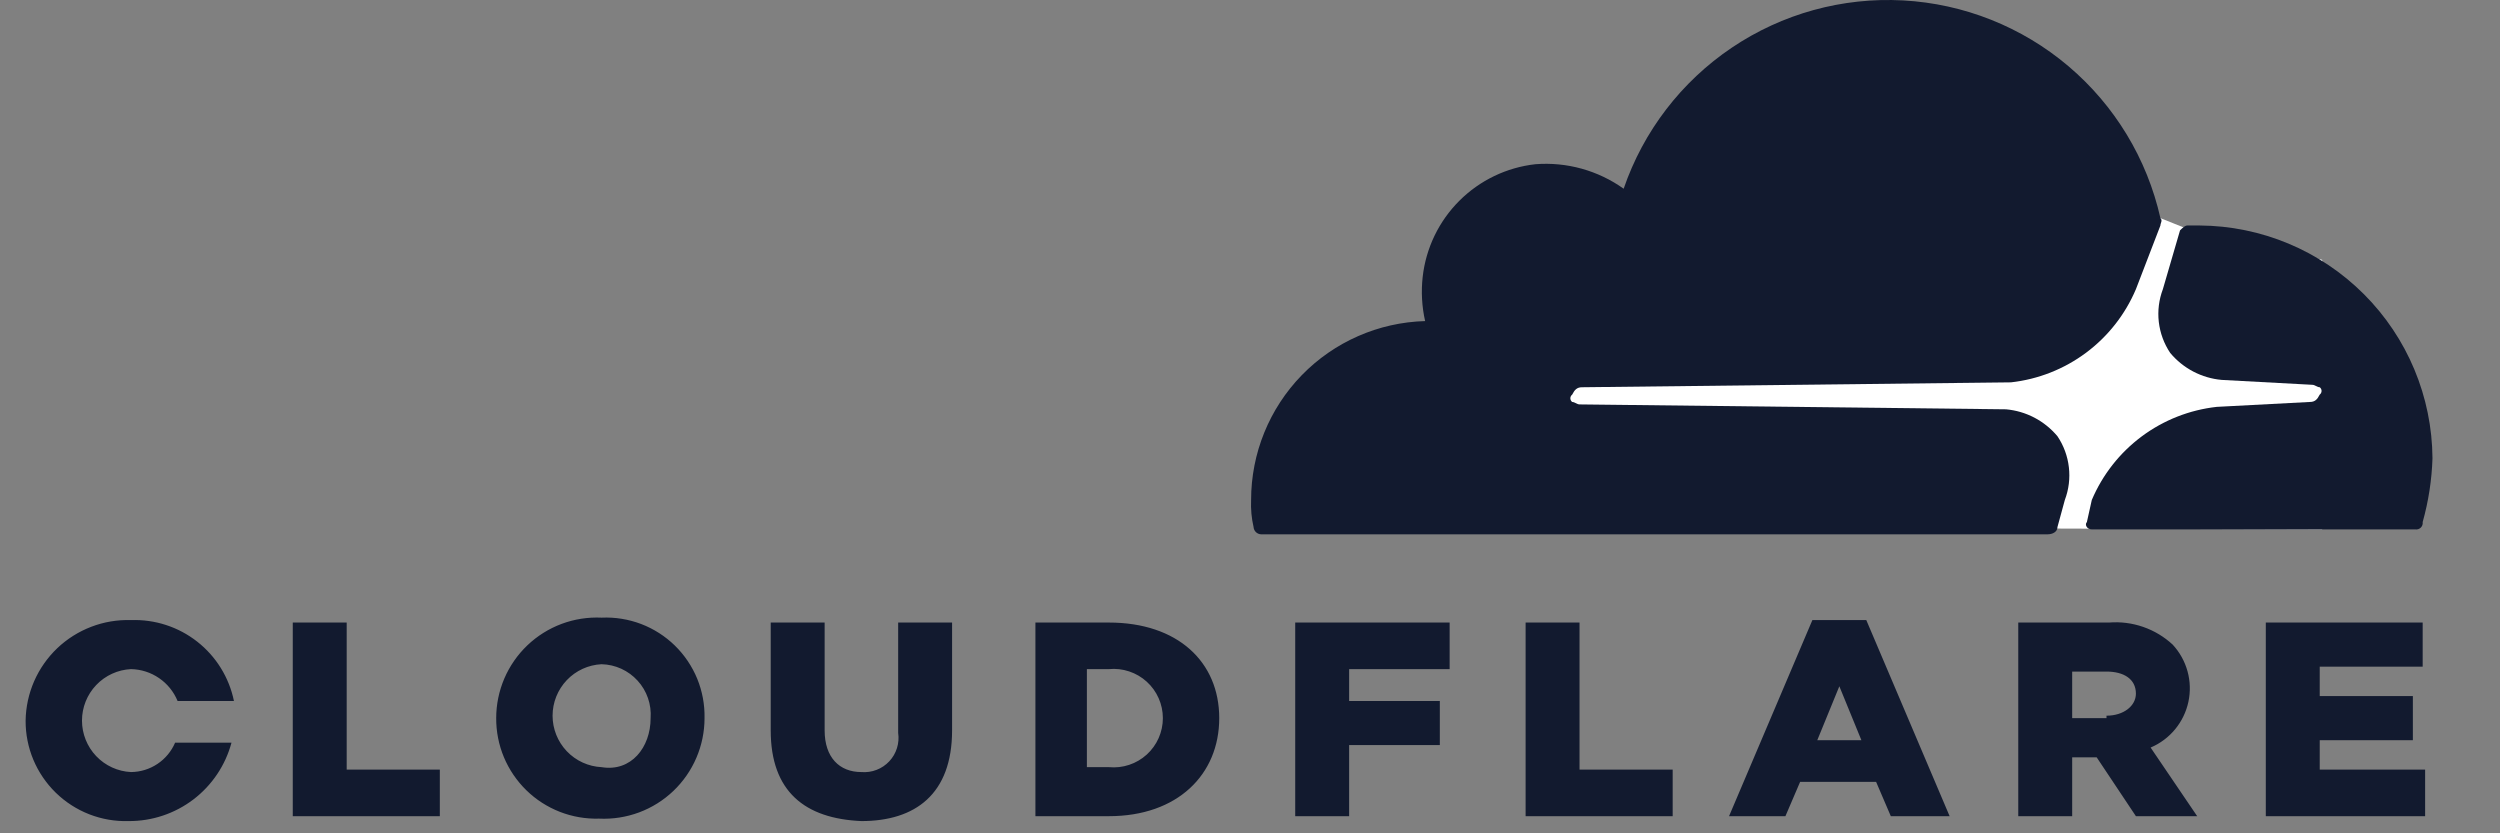
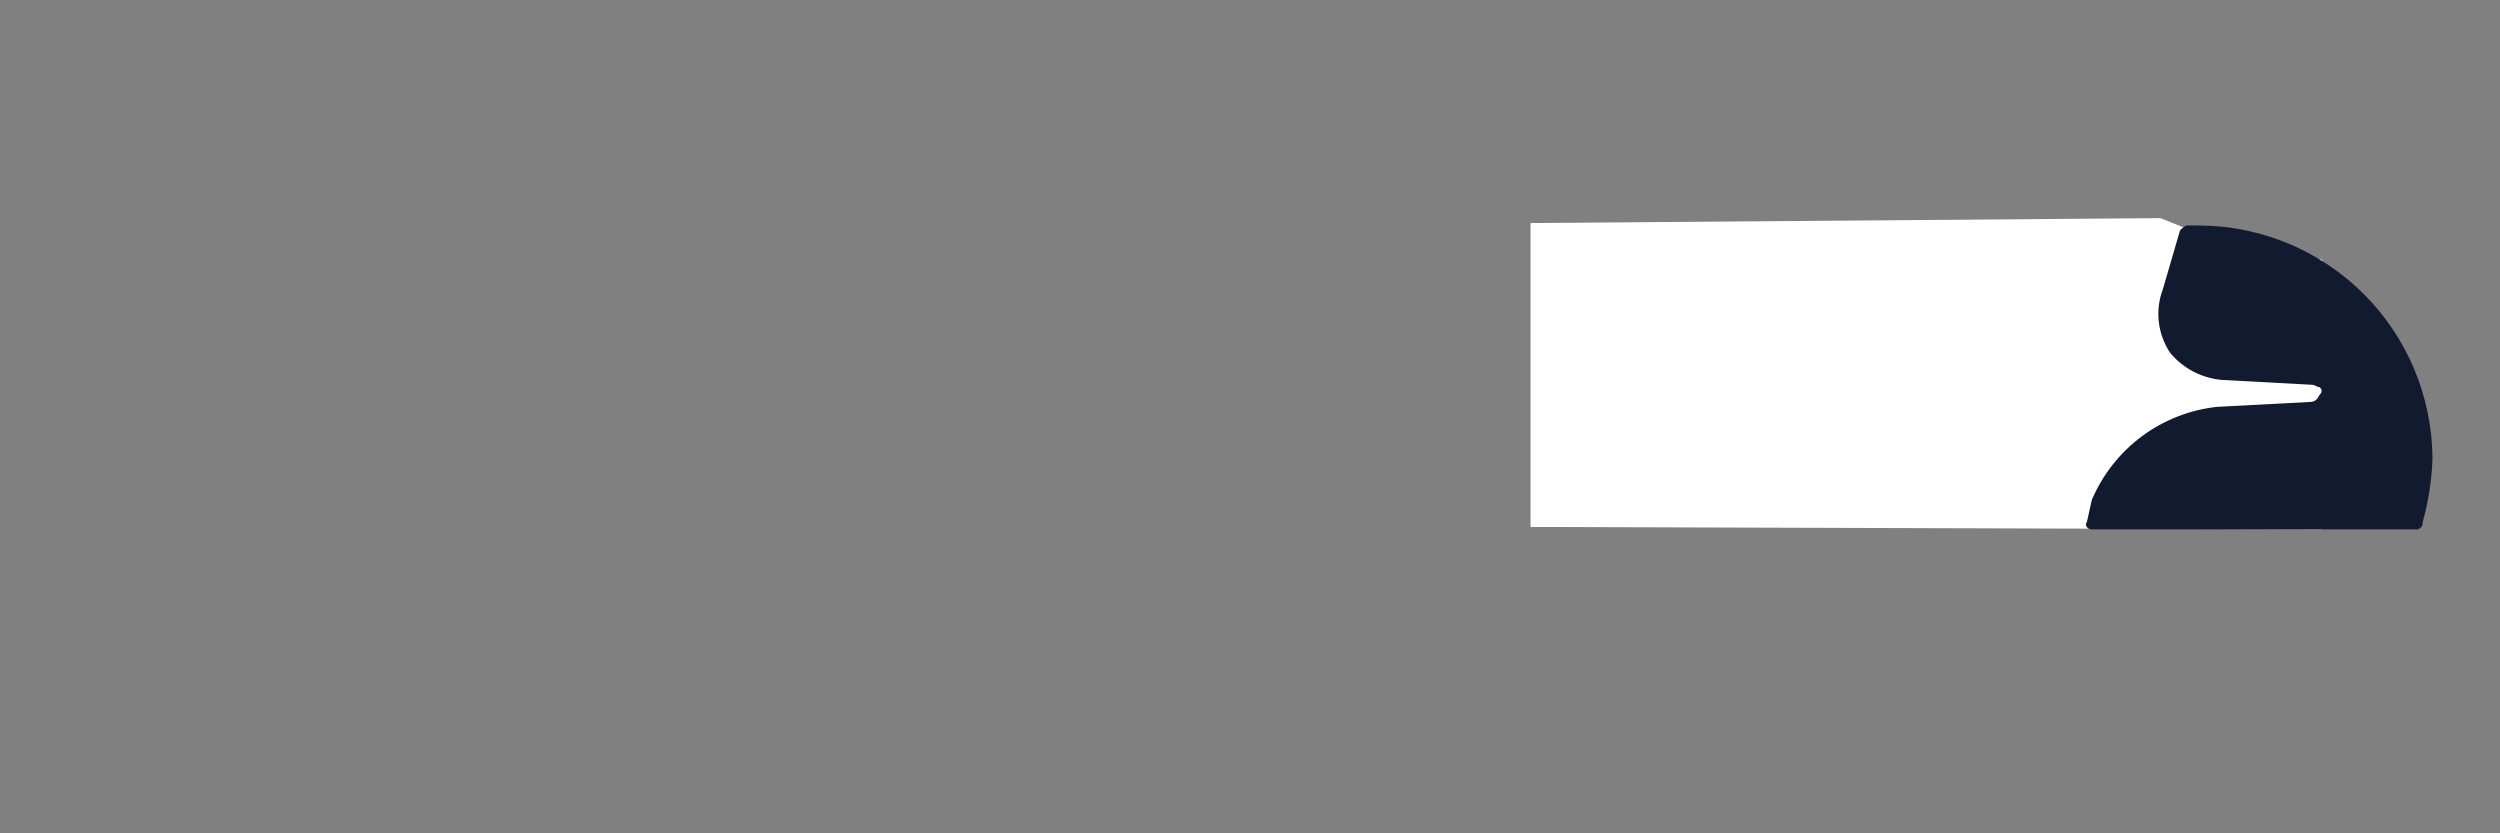
<svg xmlns="http://www.w3.org/2000/svg" width="102" height="34" viewBox="0 0 102 34" fill="none">
  <rect x="0" y="0" width="102" height="34" fill="#808080" stroke="none" />
  <g clip-path="url(#clip0_3043_3207)">
    <path d="M94.745 10.6L89.145 9.3L88.145 8.9L62.445 9.1V21.5L94.745 21.6V10.6Z" fill="white" />
-     <path d="M84.245 20.4C84.406 19.974 84.463 19.516 84.41 19.064C84.358 18.611 84.199 18.178 83.945 17.8C83.684 17.488 83.365 17.23 83.005 17.041C82.644 16.852 82.25 16.736 81.845 16.7L64.445 16.5C64.345 16.5 64.245 16.4 64.145 16.4C64.122 16.383 64.103 16.36 64.09 16.334C64.077 16.308 64.07 16.279 64.07 16.25C64.07 16.221 64.077 16.192 64.09 16.166C64.103 16.14 64.122 16.117 64.145 16.1C64.245 15.9 64.345 15.8 64.545 15.8L82.045 15.6C83.156 15.477 84.214 15.06 85.111 14.392C86.007 13.724 86.709 12.829 87.145 11.8L88.145 9.2C88.145 9.1 88.245 9 88.145 8.9C87.601 6.478 86.282 4.301 84.388 2.697C82.493 1.094 80.127 0.153 77.649 0.017C75.171 -0.119 72.716 0.558 70.658 1.945C68.599 3.332 67.05 5.352 66.245 7.7C65.2 6.954 63.925 6.6 62.645 6.7C61.47 6.831 60.375 7.358 59.539 8.194C58.703 9.03 58.176 10.125 58.045 11.3C57.978 11.901 58.012 12.51 58.145 13.1C56.244 13.153 54.438 13.945 53.112 15.308C51.786 16.671 51.045 18.498 51.045 20.4C51.029 20.77 51.062 21.14 51.145 21.5C51.15 21.578 51.183 21.652 51.238 21.707C51.293 21.762 51.367 21.795 51.445 21.8H83.545C83.745 21.8 83.945 21.7 83.945 21.5L84.245 20.4Z" fill="#121A2F" />
    <path d="M89.745 9.2H89.245C89.145 9.2 89.045 9.3 88.945 9.4L88.245 11.8C88.084 12.226 88.027 12.684 88.079 13.136C88.132 13.589 88.291 14.022 88.545 14.4C88.805 14.712 89.125 14.97 89.485 15.159C89.846 15.348 90.24 15.464 90.645 15.5L94.345 15.7C94.445 15.7 94.545 15.8 94.645 15.8C94.668 15.817 94.687 15.84 94.7 15.866C94.713 15.892 94.72 15.921 94.72 15.95C94.72 15.979 94.713 16.008 94.7 16.034C94.687 16.06 94.668 16.082 94.645 16.1C94.545 16.3 94.445 16.4 94.245 16.4L90.445 16.6C89.334 16.723 88.276 17.14 87.379 17.808C86.483 18.476 85.781 19.371 85.345 20.4L85.145 21.3C85.045 21.4 85.145 21.6 85.345 21.6H98.545C98.585 21.606 98.627 21.602 98.666 21.589C98.705 21.576 98.741 21.554 98.77 21.525C98.799 21.496 98.821 21.46 98.834 21.421C98.847 21.382 98.85 21.341 98.845 21.3C99.083 20.453 99.217 19.58 99.245 18.7C99.229 16.185 98.223 13.778 96.445 12C94.666 10.222 92.259 9.216 89.745 9.2Z" fill="#121A2F" />
-     <path d="M11.945 25.4H14.145V31.4H17.945V33.3H11.945V25.4ZM20.245 29.3C20.245 28.744 20.358 28.195 20.576 27.684C20.795 27.174 21.115 26.713 21.517 26.329C21.919 25.946 22.395 25.648 22.915 25.454C23.436 25.26 23.99 25.174 24.545 25.2C25.095 25.175 25.643 25.264 26.158 25.459C26.672 25.655 27.14 25.955 27.534 26.339C27.928 26.724 28.238 27.185 28.447 27.694C28.655 28.203 28.756 28.75 28.745 29.3C28.745 29.855 28.632 30.405 28.413 30.916C28.195 31.426 27.875 31.887 27.473 32.271C27.071 32.654 26.595 32.952 26.075 33.146C25.554 33.34 25 33.426 24.445 33.4C23.898 33.416 23.352 33.322 22.842 33.123C22.332 32.924 21.866 32.624 21.475 32.242C21.083 31.859 20.772 31.401 20.56 30.896C20.349 30.39 20.242 29.848 20.245 29.3ZM26.545 29.3C26.565 29.023 26.528 28.744 26.437 28.482C26.346 28.219 26.203 27.978 26.015 27.772C25.829 27.567 25.602 27.401 25.349 27.285C25.096 27.17 24.823 27.107 24.545 27.1C24.006 27.126 23.497 27.359 23.125 27.75C22.753 28.141 22.545 28.66 22.545 29.2C22.545 29.74 22.753 30.259 23.125 30.65C23.497 31.041 24.006 31.274 24.545 31.3C25.745 31.5 26.545 30.5 26.545 29.3ZM31.445 29.8V25.4H33.645V29.8C33.645 30.9 34.245 31.5 35.145 31.5C35.355 31.517 35.567 31.487 35.763 31.411C35.96 31.336 36.138 31.216 36.282 31.062C36.426 30.909 36.534 30.724 36.596 30.523C36.659 30.322 36.676 30.109 36.645 29.9V25.4H38.845V29.8C38.845 32.4 37.345 33.5 35.145 33.5C32.845 33.4 31.445 32.3 31.445 29.8ZM42.145 25.4H45.245C48.045 25.4 49.745 27 49.745 29.3C49.745 31.6 48.045 33.3 45.245 33.3H42.245V25.4H42.145ZM45.245 31.3C45.524 31.326 45.805 31.295 46.07 31.206C46.336 31.118 46.58 30.975 46.787 30.787C46.995 30.598 47.16 30.369 47.273 30.113C47.386 29.857 47.445 29.58 47.445 29.3C47.445 29.02 47.386 28.743 47.273 28.487C47.16 28.231 46.995 28.002 46.787 27.813C46.58 27.625 46.336 27.482 46.07 27.394C45.805 27.305 45.524 27.273 45.245 27.3H44.345V31.3H45.245ZM52.845 25.4H59.145V27.3H55.045V28.6H58.745V30.4H55.045V33.3H52.845V25.4ZM62.245 25.4H64.445V31.4H68.245V33.3H62.245V25.4ZM73.945 25.3H76.145L79.545 33.3H77.145L76.545 31.9H73.445L72.845 33.3H70.545L73.945 25.3ZM75.945 30.2L75.045 28L74.145 30.2H75.945ZM82.345 25.4H86.045C86.517 25.362 86.992 25.422 87.439 25.577C87.887 25.732 88.298 25.978 88.645 26.3C88.931 26.609 89.139 26.982 89.251 27.389C89.363 27.795 89.375 28.222 89.287 28.634C89.198 29.046 89.012 29.431 88.744 29.755C88.476 30.08 88.133 30.336 87.745 30.5L89.645 33.3H87.145L85.545 30.9H84.545V33.3H82.345V25.4ZM85.945 29.2C86.645 29.2 87.145 28.8 87.145 28.3C87.145 27.7 86.645 27.4 85.945 27.4H84.545V29.3H85.945V29.2ZM92.445 25.4H98.845V27.2H94.645V28.4H98.445V30.2H94.645V31.4H98.945V33.3H92.445V25.4ZM7.145 30.3C6.994 30.653 6.744 30.955 6.424 31.168C6.104 31.381 5.729 31.497 5.345 31.5C4.806 31.474 4.297 31.241 3.925 30.85C3.553 30.459 3.345 29.94 3.345 29.4C3.345 28.86 3.553 28.341 3.925 27.95C4.297 27.559 4.806 27.326 5.345 27.3C5.754 27.308 6.152 27.435 6.489 27.666C6.827 27.897 7.09 28.222 7.245 28.6H9.545C9.348 27.642 8.818 26.785 8.049 26.181C7.28 25.576 6.322 25.265 5.345 25.3C4.792 25.282 4.241 25.374 3.725 25.572C3.208 25.769 2.736 26.067 2.335 26.448C1.935 26.83 1.615 27.288 1.393 27.794C1.172 28.301 1.053 28.847 1.045 29.4C1.042 29.948 1.149 30.491 1.36 30.996C1.572 31.501 1.883 31.959 2.275 32.342C2.667 32.724 3.132 33.024 3.642 33.223C4.152 33.422 4.697 33.516 5.245 33.5C6.2 33.506 7.131 33.196 7.891 32.617C8.651 32.038 9.198 31.223 9.445 30.3H7.145Z" fill="#121A2F" />
  </g>
  <defs>
    <clipPath id="clip0_3043_3207">
      <rect width="101.4" height="33.5" fill="white" transform="translate(0.045)" />
    </clipPath>
  </defs>
</svg>